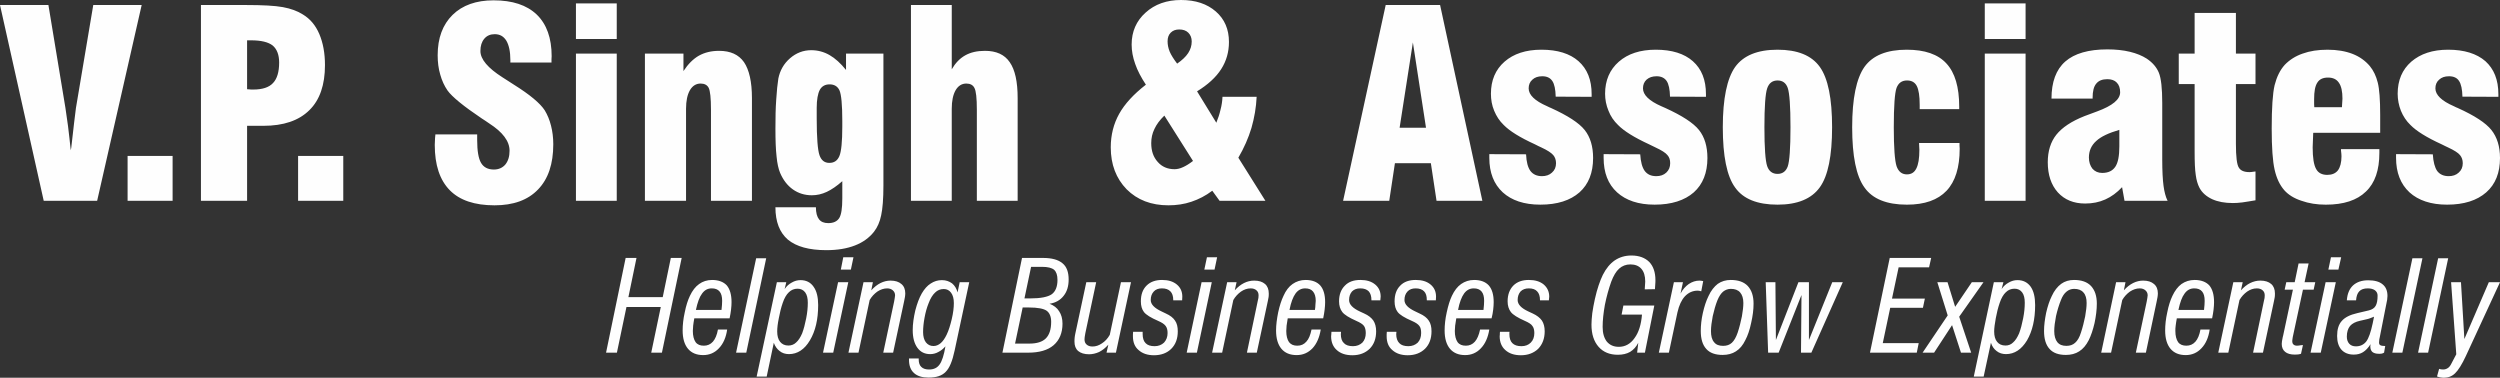
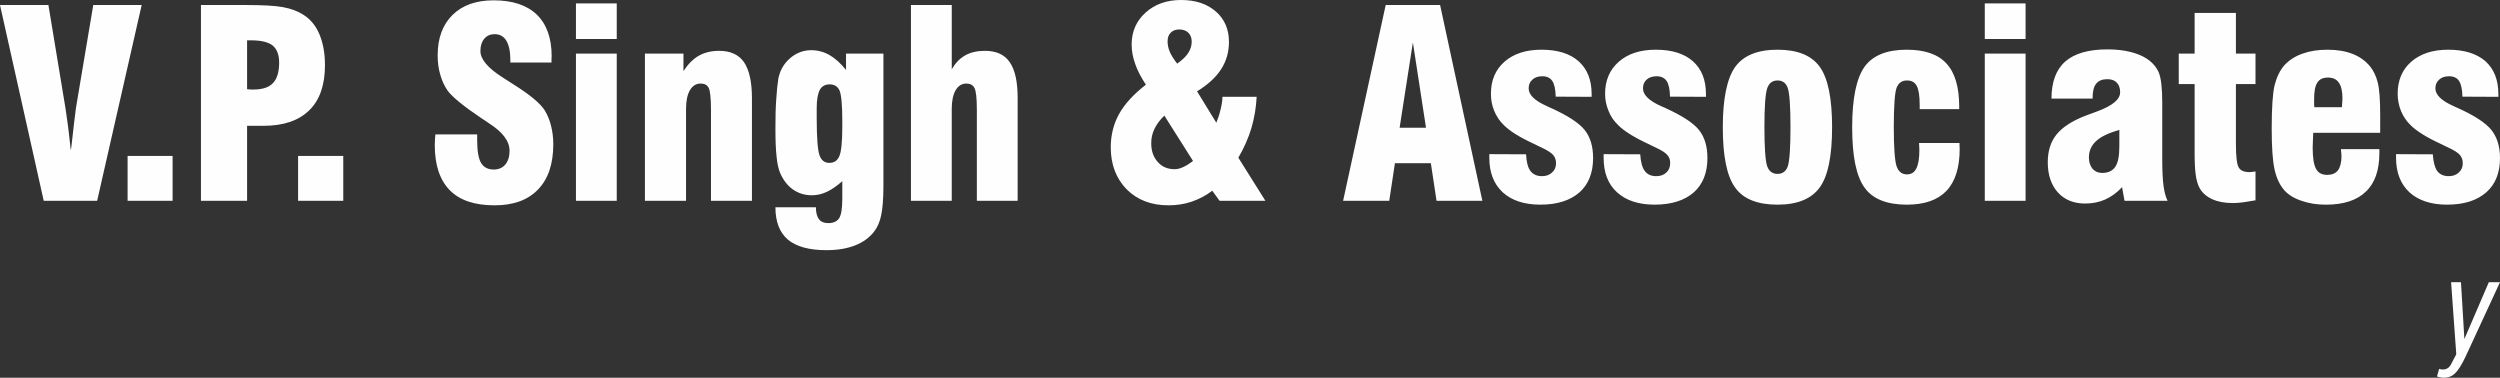
<svg xmlns="http://www.w3.org/2000/svg" xml:space="preserve" width="205.294mm" height="31.021mm" version="1.0" style="shape-rendering:geometricPrecision; text-rendering:geometricPrecision; image-rendering:optimizeQuality; fill-rule:evenodd; clip-rule:evenodd" viewBox="0 0 15440 2333">
  <rect x="0" y="0" width="15440" height="2333" fill="#333333" stroke="none" />
  <defs>
    <style type="text/css">
   
    .fil0 {fill:#FEFEFE;fill-rule:nonzero}
   
  </style>
  </defs>
  <g id="Layer_x0020_1">
    <path class="fil0" d="M270 1240l-270 -1209 299 0 105 635c4,28 9,65 16,112 6,46 11,96 17,150l3 -15c14,-126 24,-208 29,-246l107 -636 299 0 -275 1209 -330 0zm518 0l0 -277 278 0 0 277 -278 0zm738 -689c4,0 9,1 14,1 6,1 14,1 24,1 56,0 97,-13 122,-40 25,-26 38,-68 38,-127 0,-48 -14,-83 -40,-105 -27,-21 -71,-32 -134,-32l-24 0 0 302zm-285 689l0 -1209 279 0c102,0 178,4 227,13 49,9 90,24 123,45 45,27 79,67 102,121 23,54 35,118 35,192 0,122 -32,216 -97,279 -65,64 -159,96 -284,96l-100 0 0 463 -285 0zm600 0l0 -277 279 0 0 277 -279 0zm848 -410l258 0 0 35c0,67 8,114 24,141 16,27 42,41 79,41 30,0 54,-11 71,-31 17,-21 26,-49 26,-85 0,-59 -42,-115 -126,-169 -14,-9 -24,-17 -31,-21l-14 -9c-113,-76 -184,-134 -212,-173 -20,-29 -35,-62 -45,-98 -11,-37 -16,-77 -16,-120 0,-106 31,-189 92,-249 61,-60 146,-90 253,-90 117,0 205,29 267,88 61,59 92,145 92,257 0,4 0,11 -1,19 0,9 0,15 0,20l-254 0 0 -15c0,-53 -9,-93 -25,-120 -17,-27 -40,-40 -72,-40 -26,0 -48,9 -64,28 -16,19 -24,44 -24,76 0,51 46,105 137,163 17,11 30,19 39,25 7,4 17,11 31,20 99,62 162,115 190,158 17,28 30,59 39,95 9,35 14,73 14,115 0,121 -31,214 -94,279 -63,66 -153,98 -269,98 -123,0 -215,-31 -276,-93 -62,-63 -93,-156 -93,-280 0,-7 1,-16 1,-24 0,-9 1,-23 3,-41zm868 -589l0 -220 252 0 0 220 -252 0zm0 999l0 -909 252 0 0 909 -252 0zm426 0l0 -909 238 0 0 108c28,-43 60,-75 95,-95 36,-20 77,-30 125,-30 70,0 121,23 154,70 32,47 49,121 49,222l0 634 -253 0 0 -562c0,-72 -5,-117 -14,-135 -9,-18 -26,-27 -50,-27 -28,0 -50,14 -66,41 -16,28 -24,66 -24,115l0 568 -254 0zm1061 -574l0 66c0,118 6,194 17,226 11,32 31,48 61,48 30,0 50,-14 62,-42 12,-29 18,-89 18,-182l0 -36c0,-99 -6,-161 -17,-187 -11,-25 -32,-38 -61,-38 -28,0 -48,11 -61,34 -12,23 -19,60 -19,111zm412 -335l0 814c0,83 -5,144 -14,185 -8,40 -23,74 -44,101 -30,38 -69,66 -118,85 -49,19 -107,29 -177,29 -106,0 -185,-22 -237,-65 -51,-44 -77,-110 -77,-200l250 0c0,34 7,59 19,74 12,16 31,24 57,24 33,0 55,-11 68,-31 13,-21 19,-61 19,-122l0 -106c-34,30 -66,52 -96,66 -30,14 -60,21 -92,21 -44,0 -83,-12 -117,-36 -34,-24 -60,-58 -79,-102 -10,-24 -18,-58 -22,-102 -5,-44 -7,-101 -7,-172 0,-67 1,-127 5,-180 3,-53 8,-96 13,-129 10,-50 34,-92 72,-125 38,-33 82,-50 131,-50 40,0 78,10 113,30 35,20 69,51 102,92l0 -101 231 0zm170 909l0 -1209 252 0 0 397c22,-38 49,-67 83,-86 34,-19 74,-28 122,-28 70,0 121,23 153,70 33,47 49,121 49,222l0 634 -252 0 0 -562c0,-72 -5,-117 -15,-135 -9,-18 -26,-27 -50,-27 -28,0 -50,14 -66,41 -16,28 -24,66 -24,115l0 568 -252 0zm1644 -847c30,-21 53,-42 68,-65 15,-23 22,-47 22,-72 0,-22 -7,-40 -21,-54 -14,-14 -33,-20 -56,-20 -22,0 -39,6 -53,20 -13,13 -19,31 -19,53 0,21 4,42 13,64 9,21 24,45 46,74zm98 601l-177 -280c-28,27 -48,54 -61,82 -14,28 -20,58 -20,88 0,48 13,86 40,116 26,30 61,45 104,45 16,0 34,-4 53,-13 18,-8 39,-21 61,-38zm164 246l-45 -62c-41,31 -84,53 -129,68 -44,15 -92,22 -142,22 -106,0 -192,-33 -258,-99 -65,-67 -98,-153 -98,-259 0,-77 18,-146 52,-207 34,-61 89,-121 165,-180 -29,-44 -52,-87 -66,-128 -15,-42 -22,-81 -22,-120 0,-80 29,-146 86,-197 57,-52 131,-78 219,-78 90,0 161,24 215,71 54,47 81,110 81,188 0,62 -16,118 -48,168 -32,50 -82,96 -149,137l119 194c11,-27 20,-54 26,-81 7,-26 11,-53 12,-79l211 0c-3,65 -14,129 -32,192 -19,63 -46,124 -81,184l167 266 -283 0zm1112 -451l163 0 -81 -527 -82 527zm-349 451l263 -1209 336 0 261 1209 -283 0 -35 -232 -222 0 -35 232 -285 0zm903 -288l227 1c2,47 11,81 27,103 16,21 40,32 71,32 25,0 46,-7 62,-22 17,-15 25,-34 25,-58 0,-20 -6,-37 -17,-50 -12,-14 -36,-30 -75,-48 -9,-4 -22,-10 -39,-19 -92,-42 -156,-82 -192,-119 -26,-25 -45,-54 -59,-88 -14,-33 -20,-69 -20,-105 0,-83 28,-149 84,-198 56,-49 132,-74 228,-74 99,0 176,24 229,71 54,48 81,115 81,204l0 16 -222 -1c-1,-45 -8,-78 -21,-97 -13,-19 -33,-29 -62,-29 -26,0 -46,7 -61,21 -16,14 -23,32 -23,54 0,40 38,77 114,110 10,5 18,9 24,11 103,47 173,92 208,136 35,44 52,102 52,173 0,91 -28,162 -84,212 -57,50 -137,76 -242,76 -100,0 -177,-26 -232,-76 -55,-51 -83,-122 -83,-213l0 -23zm706 0l226 1c3,47 12,81 28,103 16,21 39,32 71,32 25,0 46,-7 62,-22 16,-15 24,-34 24,-58 0,-20 -5,-37 -17,-50 -11,-14 -36,-30 -75,-48 -8,-4 -21,-10 -39,-19 -91,-42 -155,-82 -191,-119 -26,-25 -46,-54 -59,-88 -14,-33 -21,-69 -21,-105 0,-83 29,-149 85,-198 56,-49 132,-74 228,-74 99,0 176,24 229,71 54,48 81,115 81,204l0 16 -222 -1c-1,-45 -8,-78 -21,-97 -13,-19 -34,-29 -62,-29 -26,0 -46,7 -62,21 -15,14 -22,32 -22,54 0,40 38,77 113,110 11,5 19,9 25,11 103,47 173,92 208,136 35,44 52,102 52,173 0,91 -28,162 -84,212 -57,50 -138,76 -242,76 -100,0 -177,-26 -232,-76 -56,-51 -83,-122 -83,-213l0 -23zm993 -166c0,127 6,208 17,240 11,32 33,48 64,48 31,0 52,-16 63,-46 11,-31 17,-112 17,-242 0,-131 -6,-211 -17,-243 -11,-31 -32,-46 -63,-46 -31,0 -53,16 -64,49 -11,32 -17,112 -17,240zm-257 0c0,-177 26,-301 76,-372 51,-71 138,-107 262,-107 123,0 210,35 261,106 51,71 76,195 76,373 0,176 -25,301 -76,371 -51,71 -138,107 -261,107 -124,0 -212,-35 -262,-106 -51,-70 -76,-194 -76,-372zm1212 97l250 0c0,4 0,10 0,18 1,8 1,13 1,17 0,116 -27,203 -81,260 -54,57 -135,86 -245,86 -124,0 -212,-35 -262,-106 -51,-70 -76,-194 -76,-372 0,-178 26,-302 76,-373 51,-71 138,-106 261,-106 111,0 193,28 245,85 53,57 79,146 79,266l0 16 -244 0 0 -26c0,-55 -6,-94 -18,-117 -12,-23 -32,-34 -60,-34 -32,0 -53,15 -65,46 -11,31 -17,112 -17,243 0,126 6,205 17,240 12,34 33,51 64,51 27,0 46,-12 58,-36 13,-25 19,-63 19,-116 0,-4 0,-11 -1,-20 0,-10 -1,-17 -1,-22zm406 -642l0 -220 252 0 0 220 -252 0zm0 999l0 -909 252 0 0 909 -252 0zm831 -438c-65,19 -113,41 -143,69 -30,27 -45,61 -45,102 0,28 8,51 22,69 15,17 35,26 60,26 38,0 64,-13 81,-38 17,-25 25,-67 25,-126l0 -102zm32 438l-15 -84c-32,34 -66,59 -104,76 -38,17 -79,25 -124,25 -71,0 -127,-23 -169,-69 -41,-46 -62,-108 -62,-186 0,-69 18,-126 53,-170 35,-44 93,-83 174,-115 19,-7 45,-17 78,-29 95,-35 142,-74 142,-118 0,-26 -7,-46 -21,-60 -13,-14 -33,-21 -58,-21 -31,0 -54,9 -69,28 -15,18 -22,47 -22,86l0 6 -254 0c0,-102 28,-179 85,-229 57,-50 144,-75 260,-75 52,0 99,5 140,15 41,10 75,24 103,42 36,24 61,53 75,87 14,34 21,96 21,186l0 28 0 322c0,71 3,126 8,163 5,37 13,68 25,92l-266 0zm809 -3c-31,5 -58,10 -81,13 -23,3 -43,4 -59,4 -50,0 -93,-8 -128,-24 -36,-17 -62,-40 -78,-70 -11,-21 -19,-48 -23,-79 -5,-32 -7,-80 -7,-145l0 -113 0 -304 -98 0 0 -188 98 0 0 -251 255 0 0 251 121 0 0 188 -121 0 0 370c0,79 6,128 18,146 11,19 33,28 66,28 6,0 15,-1 28,-3 4,0 7,-1 9,-1l0 178zm528 -316l237 0 0 23c0,106 -27,186 -83,239 -55,54 -138,81 -248,81 -55,0 -105,-8 -150,-24 -46,-15 -81,-37 -106,-65 -28,-32 -48,-74 -60,-127 -12,-53 -18,-137 -18,-254 0,-128 6,-217 18,-268 13,-51 33,-93 63,-126 29,-30 66,-54 110,-69 44,-16 95,-24 154,-24 60,0 111,9 155,26 43,17 78,42 106,75 23,28 39,62 49,102 10,39 15,106 15,200l0 110 -413 0c-1,3 -1,6 -1,10 -2,38 -3,65 -3,80 0,64 7,108 21,133 13,25 37,37 69,37 29,0 51,-9 66,-28 14,-19 22,-48 22,-87 0,-8 -1,-20 -3,-36 0,-3 0,-6 0,-8zm-165 -259l171 0c0,-1 0,-2 0,-4 2,-23 3,-40 3,-49 0,-44 -7,-77 -22,-98 -14,-21 -36,-32 -67,-32 -31,0 -53,10 -66,31 -14,21 -20,55 -20,102 0,13 0,24 0,31 0,7 1,14 1,19zm505 290l227 1c3,47 12,81 27,103 16,21 40,32 71,32 25,0 46,-7 62,-22 17,-15 25,-34 25,-58 0,-20 -6,-37 -17,-50 -11,-14 -36,-30 -75,-48 -8,-4 -22,-10 -39,-19 -92,-42 -156,-82 -192,-119 -26,-25 -45,-54 -59,-88 -13,-33 -20,-69 -20,-105 0,-83 28,-149 84,-198 57,-49 132,-74 228,-74 99,0 176,24 230,71 53,48 80,115 80,204l0 16 -222 -1c-1,-45 -8,-78 -21,-97 -12,-19 -33,-29 -62,-29 -26,0 -46,7 -61,21 -16,14 -23,32 -23,54 0,40 38,77 114,110 10,5 18,9 24,11 104,47 173,92 208,136 35,44 53,102 53,173 0,91 -28,162 -85,212 -57,50 -137,76 -242,76 -99,0 -177,-26 -232,-76 -55,-51 -83,-122 -83,-213l0 -23z" />
    <g id="_2088322011152">
-       <path class="fil0" d="M3810 2178l-67 0 121 -585 67 0 -50 242 212 0 50 -242 67 0 -122 585 -66 0 59 -282 -212 0 -59 282zm488 -264l158 0c1,-12 2,-22 3,-31 1,-10 1,-18 1,-25 0,-26 -5,-45 -16,-58 -11,-13 -27,-19 -48,-19 -25,0 -44,10 -60,32 -16,21 -28,54 -38,101zm193 121c-7,49 -24,88 -51,116 -26,28 -59,42 -97,42 -41,0 -72,-13 -94,-39 -22,-26 -33,-64 -33,-113 0,-34 4,-72 13,-112 8,-41 19,-75 32,-102 15,-32 34,-57 57,-73 22,-16 49,-25 80,-25 40,0 71,12 91,34 19,23 29,57 29,103 0,14 -1,29 -3,46 -2,17 -5,35 -9,54l-218 0c-3,18 -6,33 -7,45 -1,12 -2,23 -2,33 0,30 6,53 17,69 11,15 28,22 51,22 22,0 41,-8 56,-25 14,-16 25,-41 31,-75l57 0zm55 143l124 -583 62 0 -123 583 -63 0zm380 -395c-21,0 -39,7 -54,22 -15,14 -28,36 -38,66 -10,29 -18,61 -24,94 -7,34 -10,61 -10,82 0,28 6,49 18,64 12,15 29,23 51,23 18,0 35,-6 48,-19 14,-12 26,-31 37,-56 10,-27 18,-57 25,-93 7,-35 10,-67 10,-96 0,-28 -5,-49 -16,-64 -11,-15 -27,-23 -47,-23zm-80 2c12,-18 27,-31 44,-40 17,-10 35,-15 54,-15 35,0 62,14 80,40 20,27 29,65 29,114 0,89 -17,161 -51,218 -33,56 -77,85 -129,85 -23,0 -42,-6 -58,-19 -16,-12 -28,-29 -36,-51l-44 209 -62 0 125 -583 58 0 -10 42zm347 -120l15 -76 63 0 -16 76 -62 0zm-47 513l-63 0 93 -435 63 0 -93 435zm156 0l-62 0 93 -435 58 0 -10 50c18,-20 37,-35 57,-45 20,-10 41,-15 62,-15 29,0 51,7 67,21 16,13 24,33 24,58 0,7 -1,15 -2,22 -1,8 -3,17 -5,26l-68 318 -61 0 67 -315c2,-8 3,-16 4,-23 1,-7 2,-12 2,-16 0,-13 -5,-23 -14,-31 -9,-8 -21,-12 -35,-12 -21,0 -41,7 -61,20 -19,14 -35,31 -47,52l-69 325zm625 -435l59 0 -90 421c-14,66 -32,110 -56,133 -23,24 -58,35 -105,35 -39,0 -69,-9 -90,-28 -21,-19 -31,-46 -31,-82l0 -8 60 0 0 6c0,20 5,36 16,46 11,11 27,16 48,16 29,0 50,-10 65,-31 15,-21 27,-58 36,-112 -13,15 -28,27 -44,35 -16,9 -33,13 -50,13 -34,0 -60,-13 -79,-39 -19,-26 -29,-62 -29,-109 0,-39 6,-79 16,-122 11,-42 24,-77 40,-105 16,-27 34,-48 55,-61 21,-14 44,-21 69,-21 25,0 45,7 63,20 17,14 28,33 34,56l13 -63zm-162 394c16,0 31,-6 45,-18 14,-12 26,-30 37,-53 12,-25 22,-57 31,-95 9,-38 13,-71 13,-99 0,-28 -6,-49 -17,-64 -11,-15 -26,-23 -45,-23 -21,0 -39,7 -54,22 -15,14 -29,36 -40,66 -11,27 -19,56 -25,89 -6,32 -9,62 -9,89 0,27 6,48 17,63 12,15 27,23 47,23zm504 -15l89 0c46,0 80,-11 101,-32 22,-22 33,-56 33,-103 0,-32 -10,-55 -28,-68 -19,-13 -55,-20 -109,-20l-39 0 -47 223zm58 -279l35 0c65,0 110,-9 134,-26 23,-17 35,-47 35,-88 0,-30 -7,-50 -21,-63 -15,-12 -39,-18 -74,-18l-68 0 -41 195zm-136 335l121 -585 130 0c54,0 94,11 120,33 26,21 38,55 38,100 0,41 -10,75 -31,101 -20,26 -49,43 -87,49 26,10 46,25 59,46 14,21 21,46 21,77 0,57 -19,102 -55,133 -36,31 -89,46 -157,46l-159 0zm512 -120c-2,9 -3,17 -4,24 -1,6 -1,11 -1,14 0,14 4,24 13,32 9,8 21,12 36,12 20,0 39,-6 58,-19 19,-12 36,-30 49,-53l69 -325 62 0 -93 435 -58 0 11 -49c-18,20 -37,35 -57,45 -20,9 -41,14 -62,14 -29,0 -51,-7 -67,-20 -16,-14 -23,-33 -23,-58 0,-8 0,-16 1,-24 1,-8 2,-17 4,-25l68 -318 61 0 -67 315zm295 -9l59 0c0,2 0,4 0,7 0,3 0,6 0,7 0,25 6,44 18,56 12,13 31,19 56,19 24,0 43,-8 58,-22 14,-15 22,-35 22,-59 0,-19 -4,-34 -12,-44 -8,-11 -23,-21 -46,-31 -46,-20 -75,-38 -88,-55 -13,-17 -19,-39 -19,-66 0,-41 11,-73 35,-97 24,-24 56,-35 96,-35 38,0 68,9 91,28 23,19 34,44 34,75 0,4 0,11 -1,21 0,1 0,2 0,2l-55 0 0 -2c0,-24 -6,-42 -18,-54 -12,-12 -29,-18 -52,-18 -21,0 -38,6 -50,19 -13,14 -19,31 -19,53 0,27 23,50 68,71 11,5 19,9 25,12 27,12 46,27 57,44 12,17 17,39 17,66 0,45 -13,81 -40,108 -26,26 -62,40 -107,40 -40,0 -72,-11 -95,-32 -24,-20 -35,-49 -35,-85 0,-1 0,-5 0,-11 1,-7 1,-12 1,-17zm440 -384l16 -76 63 0 -16 76 -63 0zm-46 513l-63 0 92 -435 63 0 -92 435zm156 0l-62 0 93 -435 58 0 -11 50c18,-20 37,-35 57,-45 20,-10 41,-15 63,-15 29,0 51,7 67,21 15,13 23,33 23,58 0,7 0,15 -1,22 -1,8 -3,17 -5,26l-68 318 -61 0 66 -315c2,-8 4,-16 5,-23 1,-7 1,-12 1,-16 0,-13 -4,-23 -13,-31 -9,-8 -21,-12 -36,-12 -21,0 -41,7 -60,20 -19,14 -35,31 -47,52l-69 325zm416 -264l157 0c2,-12 3,-22 3,-31 1,-10 2,-18 2,-25 0,-26 -6,-45 -17,-58 -11,-13 -27,-19 -48,-19 -24,0 -44,10 -60,32 -15,21 -28,54 -37,101zm193 121c-8,49 -25,88 -51,116 -27,28 -59,42 -98,42 -41,0 -72,-13 -94,-39 -22,-26 -33,-64 -33,-113 0,-34 5,-72 13,-112 9,-41 20,-75 33,-102 14,-32 33,-57 56,-73 23,-16 50,-25 80,-25 41,0 71,12 91,34 20,23 30,57 30,103 0,14 -1,29 -3,46 -2,17 -5,35 -9,54l-219 0c-3,18 -5,33 -7,45 -1,12 -2,23 -2,33 0,30 6,53 17,69 12,15 28,22 51,22 23,0 41,-8 56,-25 15,-16 25,-41 32,-75l57 0zm66 14l59 0c0,2 0,4 0,7 -1,3 -1,6 -1,7 0,25 6,44 19,56 12,13 31,19 56,19 24,0 43,-8 58,-22 14,-15 21,-35 21,-59 0,-19 -4,-34 -11,-44 -8,-11 -24,-21 -47,-31 -45,-20 -74,-38 -87,-55 -13,-17 -20,-39 -20,-66 0,-41 12,-73 36,-97 23,-24 55,-35 96,-35 38,0 68,9 91,28 23,19 34,44 34,75 0,4 -1,11 -2,21 0,1 0,2 0,2l-55 0 0 -2c0,-24 -6,-42 -17,-54 -12,-12 -29,-18 -52,-18 -21,0 -38,6 -51,19 -12,14 -18,31 -18,53 0,27 22,50 67,71 11,5 20,9 26,12 27,12 45,27 57,44 11,17 17,39 17,66 0,45 -13,81 -40,108 -27,26 -62,40 -107,40 -41,0 -73,-11 -96,-32 -23,-20 -35,-49 -35,-85 0,-1 1,-5 1,-11 0,-7 1,-12 1,-17zm342 0l59 0c0,2 0,4 0,7 0,3 -1,6 -1,7 0,25 7,44 19,56 12,13 31,19 56,19 24,0 43,-8 58,-22 14,-15 21,-35 21,-59 0,-19 -3,-34 -11,-44 -8,-11 -23,-21 -46,-31 -46,-20 -75,-38 -88,-55 -13,-17 -19,-39 -19,-66 0,-41 11,-73 35,-97 23,-24 55,-35 96,-35 38,0 68,9 91,28 23,19 34,44 34,75 0,4 0,11 -1,21 0,1 0,2 0,2l-56 0 0 -2c0,-24 -5,-42 -17,-54 -12,-12 -29,-18 -52,-18 -21,0 -38,6 -50,19 -13,14 -19,31 -19,53 0,27 23,50 68,71 11,5 19,9 25,12 27,12 46,27 57,44 12,17 17,39 17,66 0,45 -13,81 -40,108 -27,26 -62,40 -107,40 -40,0 -72,-11 -95,-32 -24,-20 -35,-49 -35,-85 0,-1 0,-5 0,-11 1,-7 1,-12 1,-17zm440 -135l157 0c1,-12 2,-22 3,-31 1,-10 1,-18 1,-25 0,-26 -5,-45 -16,-58 -11,-13 -27,-19 -48,-19 -24,0 -44,10 -60,32 -15,21 -28,54 -37,101zm193 121c-8,49 -25,88 -52,116 -26,28 -59,42 -97,42 -41,0 -72,-13 -94,-39 -22,-26 -33,-64 -33,-113 0,-34 4,-72 13,-112 9,-41 19,-75 32,-102 15,-32 34,-57 57,-73 23,-16 50,-25 80,-25 41,0 71,12 91,34 20,23 30,57 30,103 0,14 -1,29 -3,46 -2,17 -5,35 -10,54l-218 0c-3,18 -5,33 -7,45 -1,12 -2,23 -2,33 0,30 6,53 17,69 11,15 28,22 51,22 22,0 41,-8 56,-25 14,-16 25,-41 32,-75l57 0zm66 14l59 0c0,2 0,4 -1,7 0,3 0,6 0,7 0,25 6,44 18,56 13,13 31,19 57,19 24,0 43,-8 57,-22 15,-15 22,-35 22,-59 0,-19 -4,-34 -12,-44 -7,-11 -23,-21 -46,-31 -45,-20 -74,-38 -87,-55 -13,-17 -20,-39 -20,-66 0,-41 12,-73 35,-97 24,-24 56,-35 96,-35 38,0 69,9 92,28 22,19 34,44 34,75 0,4 -1,11 -2,21 0,1 0,2 0,2l-55 0 0 -2c0,-24 -6,-42 -18,-54 -11,-12 -28,-18 -51,-18 -21,0 -38,6 -51,19 -12,14 -18,31 -18,53 0,27 22,50 67,71 11,5 20,9 26,12 26,12 45,27 57,44 11,17 17,39 17,66 0,45 -14,81 -40,108 -27,26 -63,40 -107,40 -41,0 -73,-11 -96,-32 -23,-20 -35,-49 -35,-85 0,-1 0,-5 1,-11 0,-7 0,-12 1,-17zm877 -106l-126 0 11 -56 191 0 -58 291 -48 0 7 -61c-12,24 -29,43 -50,56 -21,12 -46,18 -76,18 -50,0 -90,-16 -119,-49 -29,-33 -44,-78 -44,-137 0,-20 2,-44 5,-71 4,-27 9,-56 16,-87 7,-32 15,-60 23,-84 8,-25 17,-46 26,-65 20,-40 45,-70 74,-90 30,-20 64,-30 103,-30 47,0 84,14 110,40 25,26 38,64 38,112 0,8 0,16 -1,25 0,9 -1,19 -2,31l-63 1c0,-4 0,-9 1,-16 1,-16 2,-27 2,-32 0,-35 -8,-61 -24,-79 -16,-18 -38,-27 -68,-27 -27,0 -50,9 -69,26 -19,17 -35,44 -49,81 -16,45 -29,93 -39,142 -9,50 -14,96 -14,137 0,39 9,69 26,91 18,21 42,32 74,32 39,0 72,-18 97,-54 26,-35 41,-84 46,-145zm104 235l93 -435 56 0 -15 70c14,-26 31,-45 51,-59 21,-14 43,-21 66,-21 4,0 7,1 11,1 4,1 8,1 12,2l-12 63c-4,-1 -8,-2 -12,-3 -3,0 -7,-1 -10,-1 -31,0 -57,12 -79,35 -21,23 -36,55 -46,99l-53 249 -62 0zm445 -394c-18,0 -34,6 -48,17 -13,11 -25,29 -35,53 -12,30 -21,63 -29,98 -7,36 -11,67 -11,93 0,30 6,53 19,68 12,16 31,23 56,23 22,0 40,-6 54,-19 14,-13 26,-34 36,-63 11,-33 19,-67 26,-100 6,-34 9,-61 9,-83 0,-28 -7,-50 -20,-65 -13,-15 -32,-22 -57,-22zm-186 260c0,-35 4,-72 13,-112 9,-39 20,-74 35,-104 15,-33 35,-58 57,-75 23,-16 50,-24 80,-24 46,0 81,12 105,37 24,26 36,62 36,109 0,37 -5,77 -15,120 -9,43 -21,78 -36,106 -15,31 -34,54 -58,69 -23,15 -51,22 -82,22 -45,0 -79,-12 -101,-37 -23,-25 -34,-62 -34,-111zm481 134l-65 0 -15 -435 60 0 3 357 139 -357 65 0 0 357 144 -357 65 0 -194 435 -64 0 3 -356 -141 356zm564 0l122 -585 256 0 -13 58 -188 0 -41 193 203 0 -12 57 -202 0 -46 218 222 0 -12 59 -289 0zm507 -170l-111 170 -71 0 155 -230 -64 -205 63 0 47 152 103 -152 72 0 -150 213 74 222 -63 0 -55 -170zm386 -225c-21,0 -39,7 -54,22 -15,14 -28,36 -38,66 -10,29 -18,61 -24,94 -6,34 -10,61 -10,82 0,28 6,49 18,64 12,15 29,23 52,23 18,0 34,-6 47,-19 14,-12 26,-31 37,-56 10,-27 18,-57 25,-93 7,-35 10,-67 10,-96 0,-28 -5,-49 -16,-64 -11,-15 -27,-23 -47,-23zm-80 2c12,-18 27,-31 44,-40 17,-10 35,-15 54,-15 35,0 62,14 81,40 19,27 28,65 28,114 0,89 -17,161 -50,218 -34,56 -77,85 -130,85 -22,0 -42,-6 -58,-19 -16,-12 -28,-29 -35,-51l-45 209 -61 0 124 -583 59 0 -11 42zm448 -1c-18,0 -34,6 -47,17 -14,11 -26,29 -35,53 -12,30 -22,63 -30,98 -7,36 -11,67 -11,93 0,30 7,53 19,68 13,16 31,23 56,23 22,0 40,-6 54,-19 15,-13 27,-34 36,-63 11,-33 19,-67 26,-100 6,-34 9,-61 9,-83 0,-28 -6,-50 -20,-65 -13,-15 -32,-22 -57,-22zm-186 260c0,-35 5,-72 13,-112 9,-39 20,-74 35,-104 15,-33 35,-58 58,-75 22,-16 49,-24 79,-24 46,0 81,12 105,37 24,26 36,62 36,109 0,37 -5,77 -14,120 -10,43 -22,78 -36,106 -16,31 -35,54 -59,69 -23,15 -51,22 -82,22 -45,0 -79,-12 -101,-37 -23,-25 -34,-62 -34,-111zm414 134l-61 0 92 -435 58 0 -10 50c18,-20 37,-35 57,-45 20,-10 41,-15 62,-15 29,0 51,7 67,21 16,13 24,33 24,58 0,7 -1,15 -2,22 -1,8 -3,17 -5,26l-67 318 -62 0 67 -315c2,-8 3,-16 4,-23 1,-7 2,-12 2,-16 0,-13 -5,-23 -14,-31 -9,-8 -21,-12 -35,-12 -21,0 -41,7 -61,20 -19,14 -35,31 -47,52l-69 325zm416 -264l158 0c1,-12 2,-22 3,-31 1,-10 1,-18 1,-25 0,-26 -5,-45 -16,-58 -11,-13 -27,-19 -48,-19 -25,0 -44,10 -60,32 -16,21 -28,54 -38,101zm193 121c-7,49 -24,88 -51,116 -26,28 -59,42 -97,42 -41,0 -72,-13 -94,-39 -22,-26 -33,-64 -33,-113 0,-34 4,-72 13,-112 8,-41 19,-75 32,-102 15,-32 34,-57 56,-73 23,-16 50,-25 81,-25 40,0 71,12 91,34 19,23 29,57 29,103 0,14 -1,29 -3,46 -2,17 -5,35 -9,54l-218 0c-3,18 -6,33 -7,45 -2,12 -2,23 -2,33 0,30 6,53 17,69 11,15 28,22 51,22 22,0 41,-8 56,-25 14,-16 25,-41 31,-75l57 0zm115 143l-62 0 93 -435 58 0 -11 50c18,-20 37,-35 57,-45 21,-10 41,-15 63,-15 29,0 51,7 67,21 15,13 23,33 23,58 0,7 0,15 -1,22 -1,8 -3,17 -5,26l-68 318 -61 0 66 -315c2,-8 4,-16 5,-23 1,-7 1,-12 1,-16 0,-13 -4,-23 -13,-31 -9,-8 -21,-12 -36,-12 -21,0 -41,7 -60,20 -19,14 -35,31 -47,52l-69 325zm398 -96c-1,5 -2,10 -2,14 -1,4 -1,7 -1,9 0,10 2,18 7,22 5,5 12,8 22,8 5,0 14,-1 25,-3 6,0 9,-1 12,-1l-12 54c-6,2 -12,3 -18,4 -6,0 -13,1 -20,1 -27,0 -47,-6 -60,-17 -14,-11 -21,-28 -21,-49 0,-9 2,-22 6,-41 1,-5 2,-9 3,-12l60 -282 -51 0 10 -46 52 0 24 -116 62 0 -25 116 66 0 -10 46 -66 0 -63 293zm220 -417l16 -76 63 0 -17 76 -62 0zm-47 513l-63 0 93 -435 63 0 -93 435zm329 -222c-7,3 -15,6 -23,9 -8,3 -17,6 -28,8l-35 8c-28,6 -49,17 -62,32 -13,16 -20,38 -20,66 0,18 5,33 15,44 10,11 24,16 41,16 27,0 48,-10 64,-30 15,-20 28,-57 40,-113l8 -40zm-21 169c-15,24 -31,40 -47,50 -16,10 -35,15 -57,15 -32,0 -58,-10 -76,-30 -18,-20 -27,-49 -27,-85 0,-40 9,-71 29,-93 19,-22 51,-38 95,-48l72 -17c20,-5 34,-14 42,-28 8,-14 12,-35 12,-63 0,-14 -5,-24 -16,-33 -11,-8 -26,-12 -45,-12 -23,0 -41,6 -52,18 -12,12 -18,31 -20,56l-57 0c3,-40 15,-70 38,-92 23,-21 54,-32 94,-32 39,0 69,8 89,25 20,16 30,40 30,72 0,7 -1,15 -2,24 -1,8 -4,20 -7,35l-39 198c-2,8 -3,14 -3,18 -1,5 -1,9 -1,12 0,8 2,14 8,17 5,3 15,5 30,5l-7 41c-5,3 -10,5 -15,6 -5,1 -11,1 -17,1 -18,0 -31,-4 -40,-11 -8,-7 -13,-19 -13,-34 0,-2 1,-6 1,-11 1,-2 1,-3 1,-4zm134 53l124 -583 62 0 -124 583 -62 0zm159 0l124 -583 62 0 -124 583 -62 0z" />
      <path class="fil0" d="M15230 2197c-25,54 -48,90 -67,108 -19,19 -43,28 -70,28 -7,0 -13,-1 -20,-2 -7,-1 -14,-3 -22,-6l13 -47c4,1 8,2 11,3 4,0 8,1 14,1 11,0 20,-3 29,-9 8,-5 15,-14 21,-26l31 -59 -32 -445 61 0 21 351 151 -351 69 0 -210 454z" />
    </g>
  </g>
</svg>